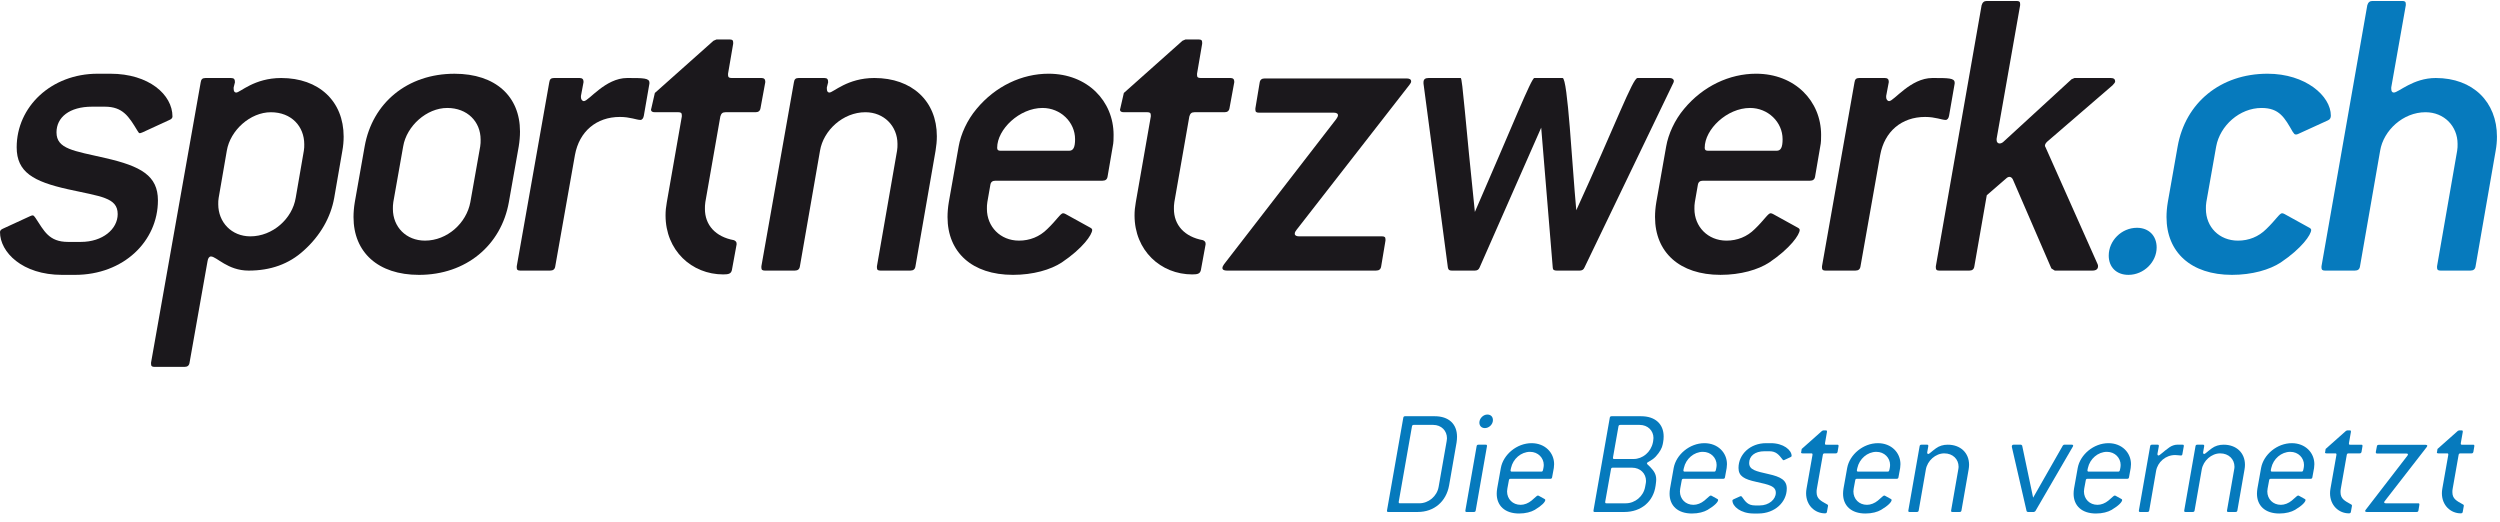
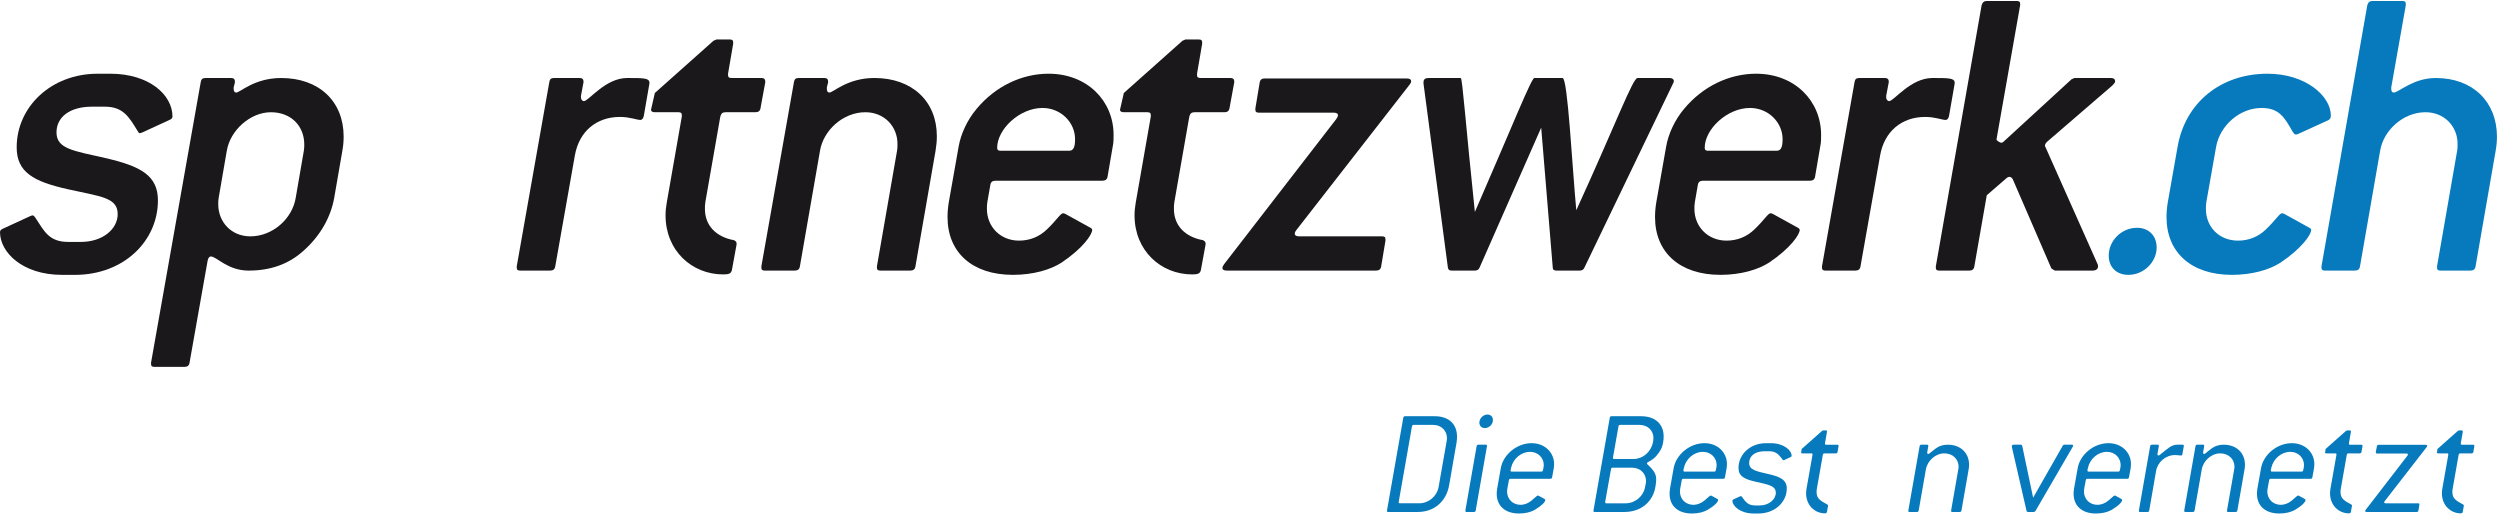
<svg xmlns="http://www.w3.org/2000/svg" width="268px" height="56px" viewBox="0 0 268 56" version="1.1">
  <title>26_sportnetz_rgb</title>
  <desc>Created with Sketch.</desc>
  <defs />
  <g id="Page-1" stroke="none" stroke-width="1" fill="none" fill-rule="evenodd">
    <g id="26_sportnetz_rgb" fill-rule="nonzero">
      <g id="Group">
        <path d="M18.489,12.491 C18.489,12.628 18.397,12.766 18.168,12.858 L15.278,14.189 C15.14,14.234 15.049,14.28 15.003,14.28 C14.865,14.28 14.865,14.189 14.728,14.005 C13.811,12.491 13.168,11.436 11.241,11.436 L9.865,11.436 C7.433,11.436 6.057,12.583 6.057,14.189 C6.057,15.978 7.892,16.161 11.287,16.941 C15.095,17.813 16.93,18.822 16.93,21.483 C16.93,25.842 13.26,29.466 8.03,29.466 L6.653,29.466 C2.386,29.465 0,27.034 0,24.878 C0,24.74 0.092,24.603 0.321,24.511 L3.211,23.18 C3.349,23.134 3.394,23.089 3.486,23.089 C3.623,23.089 3.669,23.18 3.807,23.364 C4.724,24.74 5.229,25.933 7.294,25.933 L8.67,25.933 C11.01,25.933 12.616,24.557 12.616,22.951 C12.616,21.162 10.781,21.07 7.294,20.29 C3.578,19.464 1.788,18.455 1.788,15.794 C1.788,11.435 5.504,7.903 10.459,7.903 L11.835,7.903 C15.966,7.903 18.489,10.151 18.489,12.491 Z" id="Shape" fill="#1B181C" />
        <path d="M35.828,21.208 C35.461,23.272 34.36,25.245 32.571,26.851 C30.966,28.319 28.993,29.008 26.653,29.008 C24.404,29.008 23.212,27.494 22.615,27.494 C22.432,27.494 22.294,27.677 22.248,27.999 L20.321,38.872 C20.275,39.194 20.092,39.331 19.77,39.331 L16.56,39.331 C16.285,39.331 16.193,39.239 16.193,39.009 L16.193,38.872 L21.515,8.822 C21.561,8.501 21.699,8.364 22.02,8.364 L24.773,8.364 C25.094,8.364 25.186,8.501 25.186,8.822 L25.048,9.372 L25.048,9.51 C25.048,9.785 25.14,9.923 25.323,9.923 C25.737,9.923 27.25,8.363 30.141,8.363 C34.178,8.363 36.839,10.84 36.839,14.648 C36.839,15.153 36.793,15.657 36.701,16.162 L35.828,21.208 Z M32.617,15.473 C32.617,13.546 31.241,12.032 29.038,12.032 C26.836,12.032 24.68,13.959 24.313,16.161 L23.441,21.208 C23.396,21.437 23.396,21.667 23.396,21.896 C23.396,23.822 24.818,25.337 26.837,25.337 C29.223,25.337 31.333,23.456 31.7,21.208 L32.572,16.161 C32.617,15.931 32.617,15.702 32.617,15.473 Z" id="Shape" fill="#1B181C" />
-         <path d="M54.551,21.667 C53.725,26.301 49.964,29.466 44.917,29.466 C40.512,29.466 37.897,27.035 37.897,23.273 C37.897,22.769 37.943,22.218 38.035,21.668 L39.09,15.704 C39.916,11.024 43.678,7.905 48.724,7.905 C53.128,7.905 55.744,10.336 55.744,14.098 C55.744,14.603 55.698,15.154 55.607,15.704 L54.551,21.667 Z M51.523,14.968 C51.523,13.042 50.101,11.573 47.945,11.573 C45.742,11.573 43.586,13.5 43.219,15.702 L42.163,21.666 C42.118,21.941 42.118,22.17 42.118,22.4 C42.118,24.327 43.54,25.795 45.559,25.795 C47.945,25.795 50.009,23.914 50.422,21.666 L51.478,15.702 C51.523,15.473 51.523,15.197 51.523,14.968 Z" id="Shape" fill="#1B181C" />
        <path d="M69.021,12.398 C68.975,12.673 68.837,12.857 68.654,12.857 C68.241,12.857 67.552,12.536 66.451,12.536 C63.928,12.536 62.093,14.096 61.634,16.619 L59.524,28.547 C59.478,28.87 59.295,29.007 58.973,29.007 L55.762,29.007 C55.487,29.007 55.395,28.916 55.395,28.686 L55.395,28.547 L58.882,8.82 C58.928,8.499 59.066,8.362 59.386,8.362 L62.139,8.362 C62.413,8.362 62.552,8.499 62.552,8.729 L62.552,8.82 L62.277,10.288 L62.277,10.426 C62.277,10.655 62.414,10.839 62.598,10.839 C63.103,10.839 64.892,8.362 67.232,8.362 C68.975,8.362 69.618,8.362 69.618,8.866 L69.618,8.958 L69.021,12.398 Z" id="Shape" fill="#1B181C" />
        <path d="M81.531,11.573 C81.485,11.894 81.302,12.031 80.98,12.031 L77.77,12.031 C77.448,12.031 77.311,12.169 77.219,12.49 L75.613,21.666 C75.568,21.941 75.568,22.17 75.568,22.4 C75.568,24.097 76.669,25.382 78.687,25.749 C78.87,25.841 78.963,25.933 78.963,26.116 L78.963,26.207 L78.458,28.96 C78.367,29.327 78.136,29.418 77.54,29.418 C74.145,29.418 71.347,26.849 71.347,23.087 C71.347,22.628 71.392,22.169 71.485,21.665 L73.091,12.489 L73.091,12.351 C73.091,12.121 72.998,12.03 72.724,12.03 L70.2,12.03 C69.925,12.03 69.787,11.938 69.787,11.755 C69.787,11.709 69.833,11.618 69.833,11.572 L70.2,9.966 L76.486,4.369 L76.807,4.231 L78.229,4.231 C78.505,4.231 78.597,4.323 78.597,4.552 L78.597,4.689 L78.046,7.901 L78.046,8.039 C78.046,8.268 78.137,8.36 78.413,8.36 L81.624,8.36 C81.899,8.36 82.037,8.497 82.037,8.727 L82.037,8.82 L81.531,11.573 Z" id="Shape" fill="#1B181C" />
        <path d="M98.137,28.547 C98.091,28.87 97.908,29.007 97.586,29.007 L94.375,29.007 C94.099,29.007 94.007,28.916 94.007,28.686 L94.007,28.547 L96.164,16.16 C96.21,15.931 96.21,15.656 96.21,15.426 C96.21,13.545 94.787,12.031 92.769,12.031 C90.383,12.031 88.272,13.958 87.905,16.16 L85.75,28.547 C85.704,28.87 85.52,29.007 85.199,29.007 L81.987,29.007 C81.712,29.007 81.62,28.916 81.62,28.686 L81.62,28.547 L85.108,8.82 C85.153,8.499 85.291,8.362 85.612,8.362 L88.364,8.362 C88.685,8.362 88.777,8.499 88.777,8.82 L88.639,9.37 L88.639,9.508 C88.639,9.783 88.731,9.921 88.914,9.921 C89.327,9.921 90.841,8.361 93.731,8.361 C97.768,8.361 100.43,10.838 100.43,14.6 C100.43,15.105 100.384,15.609 100.292,16.16 L98.137,28.547 Z" id="Shape" fill="#1B181C" />
        <path d="M118.734,18.914 C118.689,19.235 118.504,19.372 118.184,19.372 L106.714,19.372 C106.393,19.372 106.209,19.51 106.163,19.831 L105.843,21.666 C105.797,21.895 105.797,22.17 105.797,22.4 C105.797,24.281 107.219,25.795 109.237,25.795 C110.384,25.795 111.44,25.382 112.266,24.556 C113.275,23.593 113.688,22.859 113.963,22.859 C114.055,22.859 114.147,22.904 114.239,22.95 L116.9,24.418 C116.992,24.464 117.083,24.556 117.083,24.647 C117.083,25.152 116.074,26.62 113.825,28.134 C112.632,28.915 110.752,29.464 108.595,29.464 C104.191,29.464 101.575,27.033 101.575,23.271 C101.575,22.767 101.621,22.216 101.713,21.666 L102.768,15.702 C102.998,14.371 103.686,12.857 104.696,11.664 C106.714,9.233 109.559,7.902 112.403,7.902 C116.578,7.902 119.377,10.838 119.377,14.462 C119.377,14.876 119.377,15.288 119.285,15.701 L118.734,18.914 Z M115.248,14.922 C115.248,13.087 113.688,11.573 111.761,11.573 C109.284,11.573 106.897,13.866 106.897,15.84 C106.897,16.069 106.99,16.161 107.265,16.161 L114.606,16.161 C115.063,16.161 115.248,15.794 115.248,14.922 Z" id="Shape" fill="#1B181C" />
        <path d="M131.807,11.573 C131.761,11.894 131.578,12.031 131.258,12.031 L128.046,12.031 C127.726,12.031 127.587,12.169 127.496,12.49 L125.89,21.666 C125.844,21.941 125.844,22.17 125.844,22.4 C125.844,24.097 126.945,25.382 128.964,25.749 C129.148,25.841 129.239,25.933 129.239,26.116 L129.239,26.207 L128.734,28.96 C128.643,29.327 128.414,29.418 127.817,29.418 C124.422,29.418 121.623,26.849 121.623,23.087 C121.623,22.628 121.669,22.169 121.76,21.665 L123.366,12.489 L123.366,12.351 C123.366,12.121 123.275,12.03 122.999,12.03 L120.476,12.03 C120.201,12.03 120.063,11.938 120.063,11.755 C120.063,11.709 120.109,11.618 120.109,11.572 L120.476,9.966 L126.762,4.369 L127.082,4.231 L128.505,4.231 C128.78,4.231 128.872,4.323 128.872,4.552 L128.872,4.689 L128.322,7.901 L128.322,8.039 C128.322,8.268 128.414,8.36 128.689,8.36 L131.901,8.36 C132.176,8.36 132.313,8.497 132.313,8.727 L132.313,8.82 L131.807,11.573 Z" id="Shape" fill="#1B181C" />
        <path d="M138.982,24.648 C138.89,24.786 138.798,24.877 138.798,25.061 C138.798,25.244 138.982,25.336 139.256,25.336 L148.157,25.336 C148.431,25.336 148.523,25.428 148.523,25.657 L148.523,25.794 L148.063,28.546 C148.017,28.869 147.834,29.006 147.513,29.006 L131.501,29.006 C131.226,29.006 131.043,28.915 131.043,28.73 C131.043,28.593 131.135,28.455 131.226,28.317 L143.245,12.765 C143.337,12.627 143.431,12.49 143.431,12.352 C143.431,12.168 143.245,12.077 142.971,12.077 L134.943,12.077 C134.668,12.077 134.576,11.985 134.576,11.756 L134.576,11.619 L135.034,8.866 C135.079,8.545 135.264,8.408 135.585,8.408 L150.771,8.408 C151.092,8.408 151.275,8.5 151.275,8.729 C151.275,8.866 151.183,8.958 151.092,9.096 L138.982,24.648 Z" id="Shape" fill="#1B181C" />
        <path d="M169.85,28.686 C169.759,28.916 169.574,29.007 169.344,29.007 L166.867,29.007 C166.592,29.007 166.455,28.916 166.455,28.686 L165.216,13.684 L158.609,28.686 C158.518,28.916 158.335,29.007 158.106,29.007 L155.628,29.007 C155.351,29.007 155.26,28.916 155.214,28.686 L152.599,8.958 L152.599,8.82 C152.599,8.499 152.783,8.362 153.149,8.362 L156.59,8.362 C156.775,8.362 157.096,13.133 158.106,22.722 C162.188,13.363 164.162,8.362 164.482,8.362 L167.51,8.362 C168.06,8.362 168.52,17.629 168.978,22.538 C173.2,13.316 175.034,8.362 175.54,8.362 L178.979,8.362 C179.255,8.362 179.439,8.499 179.439,8.683 C179.439,8.775 179.393,8.866 179.347,8.958 L169.85,28.686 Z" id="Shape" fill="#1B181C" />
        <path d="M194.58,18.914 C194.535,19.235 194.351,19.372 194.031,19.372 L182.56,19.372 C182.24,19.372 182.054,19.51 182.008,19.831 L181.688,21.666 C181.642,21.895 181.642,22.17 181.642,22.4 C181.642,24.281 183.064,25.795 185.083,25.795 C186.229,25.795 187.285,25.382 188.111,24.556 C189.119,23.593 189.533,22.859 189.808,22.859 C189.899,22.859 189.991,22.904 190.082,22.95 L192.742,24.418 C192.836,24.464 192.928,24.556 192.928,24.647 C192.928,25.152 191.918,26.62 189.67,28.134 C188.477,28.915 186.596,29.464 184.439,29.464 C180.037,29.464 177.419,27.033 177.419,23.271 C177.419,22.767 177.465,22.216 177.559,21.666 L178.613,15.702 C178.843,14.371 179.531,12.857 180.54,11.664 C182.56,9.233 185.403,7.902 188.249,7.902 C192.423,7.902 195.223,10.838 195.223,14.462 C195.223,14.876 195.223,15.288 195.131,15.701 L194.58,18.914 Z M191.094,14.922 C191.094,13.087 189.534,11.573 187.607,11.573 C185.13,11.573 182.745,13.866 182.745,15.84 C182.745,16.069 182.837,16.161 183.111,16.161 L190.453,16.161 C190.91,16.161 191.094,15.794 191.094,14.922 Z" id="Shape" fill="#1B181C" />
        <path d="M208.942,12.398 C208.896,12.673 208.758,12.857 208.575,12.857 C208.163,12.857 207.474,12.536 206.373,12.536 C203.851,12.536 202.015,14.096 201.557,16.619 L199.446,28.547 C199.4,28.87 199.217,29.007 198.896,29.007 L195.684,29.007 C195.41,29.007 195.318,28.916 195.318,28.686 L195.318,28.547 L198.804,8.82 C198.85,8.499 198.988,8.362 199.308,8.362 L202.06,8.362 C202.337,8.362 202.475,8.499 202.475,8.729 L202.475,8.82 L202.198,10.288 L202.198,10.426 C202.198,10.655 202.338,10.839 202.52,10.839 C203.024,10.839 204.815,8.362 207.155,8.362 C208.897,8.362 209.54,8.362 209.54,8.866 L209.54,8.958 L208.942,12.398 Z" id="Shape" fill="#1B181C" />
-         <path d="M219.448,15.197 C219.31,15.335 219.219,15.472 219.219,15.61 C219.219,15.656 219.219,15.702 219.265,15.748 L224.863,28.318 C224.908,28.41 224.908,28.456 224.908,28.547 C224.908,28.823 224.725,29.007 224.311,29.007 L220.274,29.007 L219.908,28.777 L215.778,19.235 C215.686,19.051 215.549,18.96 215.412,18.96 C215.32,18.96 215.183,19.006 215.046,19.143 L212.981,20.933 L211.651,28.548 C211.605,28.871 211.42,29.008 211.099,29.008 L207.887,29.008 C207.613,29.008 207.521,28.917 207.521,28.687 L207.521,28.548 L212.429,0.563 C212.521,0.242 212.706,0.105 212.981,0.105 L216.193,0.105 C216.468,0.105 216.559,0.197 216.559,0.426 L216.559,0.563 L214.037,14.877 L214.037,15.014 C214.037,15.243 214.175,15.382 214.357,15.382 C214.449,15.382 214.631,15.336 214.769,15.198 L222.066,8.5 L222.386,8.363 L226.285,8.363 C226.605,8.363 226.745,8.5 226.745,8.73 C226.745,8.822 226.651,8.959 226.468,9.143 L219.448,15.197 Z" id="Shape" fill="#1B181C" />
+         <path d="M219.448,15.197 C219.31,15.335 219.219,15.472 219.219,15.61 C219.219,15.656 219.219,15.702 219.265,15.748 L224.863,28.318 C224.908,28.41 224.908,28.456 224.908,28.547 C224.908,28.823 224.725,29.007 224.311,29.007 L220.274,29.007 L219.908,28.777 L215.778,19.235 C215.686,19.051 215.549,18.96 215.412,18.96 C215.32,18.96 215.183,19.006 215.046,19.143 L212.981,20.933 L211.651,28.548 C211.605,28.871 211.42,29.008 211.099,29.008 L207.887,29.008 C207.613,29.008 207.521,28.917 207.521,28.687 L207.521,28.548 L212.429,0.563 C212.521,0.242 212.706,0.105 212.981,0.105 L216.193,0.105 C216.468,0.105 216.559,0.197 216.559,0.426 L216.559,0.563 L214.037,14.877 L214.037,15.014 C214.449,15.382 214.631,15.336 214.769,15.198 L222.066,8.5 L222.386,8.363 L226.285,8.363 C226.605,8.363 226.745,8.5 226.745,8.73 C226.745,8.822 226.651,8.959 226.468,9.143 L219.448,15.197 Z" id="Shape" fill="#1B181C" />
        <path d="M228.167,29.465 C226.882,29.465 226.056,28.64 226.056,27.401 C226.056,25.795 227.432,24.419 229.085,24.419 C230.323,24.419 231.193,25.245 231.193,26.53 C231.193,28.089 229.817,29.465 228.167,29.465 Z" id="Shape" fill="#067ABD" />
        <path d="M243.08,7.903 C247.162,7.903 249.868,10.288 249.868,12.399 C249.868,12.628 249.776,12.813 249.548,12.904 L246.336,14.372 C246.244,14.418 246.152,14.418 246.107,14.418 C245.969,14.418 245.924,14.326 245.787,14.143 C244.915,12.629 244.365,11.574 242.437,11.574 C240.097,11.574 237.987,13.455 237.574,15.703 L236.519,21.667 C236.473,21.896 236.473,22.171 236.473,22.401 C236.473,24.328 237.895,25.796 239.913,25.796 C241.06,25.796 242.116,25.383 242.942,24.557 C243.95,23.594 244.364,22.86 244.638,22.86 C244.73,22.86 244.822,22.905 244.913,22.951 L247.573,24.419 C247.667,24.465 247.759,24.557 247.759,24.648 C247.759,25.153 246.749,26.621 244.501,28.135 C243.308,28.916 241.426,29.465 239.27,29.465 C234.867,29.465 232.25,27.034 232.25,23.272 C232.25,22.768 232.296,22.217 232.39,21.667 L233.443,15.703 C234.27,11.022 238.031,7.903 243.08,7.903 Z" id="Shape" fill="#067ABD" />
        <path d="M265.381,28.547 C265.335,28.87 265.15,29.007 264.829,29.007 L261.617,29.007 C261.343,29.007 261.251,28.916 261.251,28.686 L261.251,28.547 L263.407,16.16 C263.453,15.931 263.453,15.656 263.453,15.426 C263.453,13.545 262.031,12.031 260.012,12.031 C257.627,12.031 255.516,13.958 255.15,16.16 L252.993,28.547 C252.948,28.87 252.764,29.007 252.444,29.007 L249.232,29.007 C248.957,29.007 248.863,28.916 248.863,28.686 L248.863,28.547 L253.774,0.562 C253.866,0.241 254.048,0.104 254.324,0.104 L257.536,0.104 C257.81,0.104 257.902,0.196 257.902,0.425 L257.902,0.562 L256.342,9.371 L256.342,9.509 C256.342,9.784 256.434,9.922 256.617,9.922 C257.123,9.922 258.681,8.362 261.113,8.362 C265.104,8.362 267.673,10.931 267.673,14.647 C267.673,15.152 267.627,15.656 267.535,16.161 L265.381,28.547 Z" id="Shape" fill="#067ABD" />
      </g>
      <g id="Group" transform="translate(148, 44)" fill="#067ABD">
        <path d="M7.345,8.028 C7.034,9.775 5.731,10.884 3.984,10.884 L0.818,10.884 C0.72,10.884 0.686,10.851 0.686,10.77 L0.686,10.721 L2.433,0.782 C2.449,0.668 2.514,0.619 2.628,0.619 L5.794,0.619 C7.312,0.619 8.193,1.451 8.193,2.822 C8.193,3.018 8.177,3.231 8.143,3.443 L7.345,8.028 Z M7.116,2.985 C7.116,2.169 6.512,1.548 5.631,1.548 L3.56,1.548 C3.445,1.548 3.378,1.597 3.363,1.712 L1.943,9.79 L1.943,9.839 C1.943,9.921 1.977,9.953 2.075,9.953 L4.147,9.953 C5.141,9.953 6.04,9.203 6.218,8.207 L7.084,3.278 C7.1,3.181 7.116,3.083 7.116,2.985 Z" id="Shape" />
        <path d="M10.196,10.721 C10.18,10.835 10.115,10.884 10.001,10.884 L9.217,10.884 C9.119,10.884 9.088,10.851 9.088,10.77 L9.088,10.721 L10.294,3.834 C10.311,3.72 10.376,3.671 10.491,3.671 L11.273,3.671 C11.371,3.671 11.403,3.703 11.403,3.785 L11.403,3.834 L10.196,10.721 Z M11.177,1.892 C10.834,1.892 10.589,1.663 10.589,1.304 C10.589,0.847 11.013,0.439 11.438,0.439 C11.812,0.439 12.042,0.668 12.042,1.043 C12.041,1.484 11.633,1.892 11.177,1.892 Z" id="Shape" />
        <path d="M18.387,7.163 C18.371,7.277 18.306,7.327 18.192,7.327 L13.933,7.327 C13.819,7.327 13.77,7.375 13.753,7.49 L13.59,8.371 C13.574,8.485 13.558,8.583 13.558,8.681 C13.558,9.497 14.162,10.117 15.01,10.117 C15.403,10.117 15.826,9.954 16.185,9.66 C16.578,9.334 16.756,9.122 16.854,9.122 C16.886,9.122 16.904,9.122 16.936,9.138 L17.557,9.481 C17.62,9.513 17.655,9.546 17.655,9.595 C17.655,9.807 17.295,10.199 16.528,10.656 C16.137,10.885 15.548,11.048 14.847,11.048 C13.329,11.048 12.448,10.215 12.448,8.926 C12.448,8.747 12.466,8.567 12.497,8.372 L12.89,6.168 C13.151,4.732 14.603,3.508 16.186,3.508 C17.622,3.508 18.601,4.52 18.601,5.76 C18.601,5.89 18.585,6.021 18.57,6.168 L18.387,7.163 Z M17.491,5.841 C17.491,5.091 16.886,4.437 16.021,4.437 C15.059,4.437 14.193,5.187 13.982,6.167 L13.932,6.396 L13.932,6.429 C13.932,6.527 13.982,6.559 14.079,6.559 L17.229,6.559 C17.342,6.559 17.374,6.51 17.408,6.396 L17.456,6.167 C17.475,6.053 17.491,5.956 17.491,5.841 Z" id="Shape" />
        <path d="M30.247,3.622 C30.182,4.014 29.921,4.487 29.48,4.96 C29.041,5.417 28.55,5.531 28.55,5.662 C28.55,5.776 28.713,5.858 28.893,6.054 C29.285,6.478 29.546,6.805 29.546,7.409 C29.546,7.539 29.529,7.67 29.512,7.817 L29.48,8.062 C29.251,9.759 27.947,10.885 26.119,10.885 L22.953,10.885 C22.855,10.885 22.821,10.852 22.821,10.771 L22.821,10.722 L24.568,0.783 C24.584,0.669 24.649,0.62 24.765,0.62 L27.931,0.62 C29.449,0.62 30.344,1.468 30.344,2.79 C30.344,3.003 30.328,3.215 30.281,3.443 L30.247,3.622 Z M28.453,7.555 C28.453,6.755 27.832,6.135 26.952,6.135 L24.879,6.135 C24.766,6.135 24.716,6.184 24.699,6.298 L24.078,9.791 L24.078,9.84 C24.078,9.922 24.112,9.954 24.21,9.954 L26.282,9.954 C27.278,9.954 28.175,9.204 28.355,8.208 L28.418,7.865 C28.438,7.767 28.453,7.652 28.453,7.555 Z M29.252,2.953 C29.252,2.17 28.648,1.549 27.769,1.549 L25.696,1.549 C25.581,1.549 25.516,1.598 25.499,1.713 L24.911,5.042 L24.911,5.091 C24.911,5.173 24.945,5.205 25.043,5.205 L27.116,5.205 C28.094,5.205 28.975,4.471 29.189,3.443 L29.22,3.279 C29.236,3.165 29.252,3.05 29.252,2.953 Z" id="Shape" />
        <path d="M36.918,7.163 C36.902,7.277 36.837,7.327 36.722,7.327 L32.462,7.327 C32.349,7.327 32.299,7.375 32.282,7.49 L32.119,8.371 C32.103,8.485 32.088,8.583 32.088,8.681 C32.088,9.497 32.691,10.117 33.539,10.117 C33.932,10.117 34.355,9.954 34.714,9.66 C35.107,9.334 35.285,9.122 35.383,9.122 C35.417,9.122 35.433,9.122 35.465,9.138 L36.086,9.481 C36.151,9.513 36.184,9.546 36.184,9.595 C36.184,9.807 35.826,10.199 35.057,10.656 C34.666,10.885 34.079,11.048 33.376,11.048 C31.858,11.048 30.979,10.215 30.979,8.926 C30.979,8.747 30.995,8.567 31.027,8.372 L31.419,6.168 C31.681,4.732 33.132,3.508 34.715,3.508 C36.153,3.508 37.131,4.52 37.131,5.76 C37.131,5.89 37.114,6.021 37.099,6.168 L36.918,7.163 Z M36.021,5.841 C36.021,5.091 35.417,4.437 34.551,4.437 C33.589,4.437 32.725,5.187 32.512,6.167 L32.462,6.396 L32.462,6.429 C32.462,6.527 32.512,6.559 32.609,6.559 L35.759,6.559 C35.872,6.559 35.906,6.51 35.938,6.396 L35.988,6.167 C36.005,6.053 36.021,5.956 36.021,5.841 Z" id="Shape" />
        <path d="M44.063,4.878 C44.063,4.927 44.031,4.96 43.933,5.009 L43.264,5.32 C43.233,5.336 43.214,5.336 43.199,5.336 C43.151,5.336 43.117,5.304 43.086,5.254 C42.693,4.748 42.4,4.373 41.666,4.373 L41.16,4.373 C40.114,4.373 39.511,4.895 39.511,5.63 C39.511,6.365 40.212,6.511 41.584,6.821 C42.906,7.115 43.542,7.474 43.542,8.372 C43.542,9.824 42.27,11.048 40.491,11.048 L39.985,11.048 C38.597,11.048 37.716,10.281 37.716,9.66 C37.716,9.595 37.764,9.562 37.862,9.513 L38.548,9.203 C38.581,9.187 38.613,9.187 38.629,9.187 C38.679,9.187 38.694,9.219 38.744,9.269 C39.119,9.791 39.38,10.183 40.148,10.183 L40.654,10.183 C41.632,10.183 42.367,9.53 42.367,8.829 C42.367,8.11 41.666,7.964 40.262,7.653 C38.99,7.376 38.368,7.049 38.368,6.168 C38.368,4.699 39.625,3.508 41.323,3.508 L41.829,3.508 C43.184,3.507 44.063,4.242 44.063,4.878 Z" id="Shape" />
        <path d="M48.99,4.438 C48.958,4.552 48.908,4.601 48.795,4.601 L47.602,4.601 C47.489,4.601 47.423,4.65 47.408,4.765 L46.772,8.372 C46.739,8.518 46.739,8.649 46.739,8.763 C46.739,9.481 47.196,9.694 47.866,10.069 C47.929,10.102 47.964,10.134 47.964,10.183 L47.964,10.232 L47.848,10.868 C47.832,10.982 47.767,11.031 47.637,11.031 C46.56,11.031 45.614,10.182 45.614,8.877 C45.614,8.714 45.631,8.551 45.662,8.372 L46.3,4.765 L46.3,4.716 C46.3,4.634 46.266,4.601 46.168,4.601 L45.223,4.601 C45.125,4.601 45.076,4.569 45.076,4.504 C45.076,4.487 45.092,4.455 45.092,4.438 L45.142,4.128 L47.329,2.186 L47.461,2.137 L47.722,2.137 C47.82,2.137 47.851,2.17 47.851,2.251 L47.851,2.3 L47.64,3.508 L47.64,3.557 C47.64,3.655 47.672,3.672 47.77,3.672 L48.962,3.672 C49.06,3.672 49.092,3.704 49.092,3.786 L49.092,3.835 L48.99,4.438 Z" id="Shape" />
-         <path d="M55.516,7.163 C55.5,7.277 55.434,7.327 55.319,7.327 L51.059,7.327 C50.946,7.327 50.896,7.375 50.88,7.49 L50.717,8.371 C50.7,8.485 50.685,8.583 50.685,8.681 C50.685,9.497 51.289,10.117 52.137,10.117 C52.529,10.117 52.953,9.954 53.312,9.66 C53.704,9.334 53.883,9.122 53.981,9.122 C54.015,9.122 54.031,9.122 54.062,9.138 L54.684,9.481 C54.749,9.513 54.782,9.546 54.782,9.595 C54.782,9.807 54.424,10.199 53.654,10.656 C53.264,10.885 52.676,11.048 51.973,11.048 C50.456,11.048 49.576,10.215 49.576,8.926 C49.576,8.747 49.593,8.567 49.624,8.372 L50.017,6.168 C50.278,4.732 51.73,3.508 53.313,3.508 C54.751,3.508 55.728,4.52 55.728,5.76 C55.728,5.89 55.712,6.021 55.697,6.168 L55.516,7.163 Z M54.617,5.841 C54.617,5.091 54.014,4.437 53.147,4.437 C52.186,4.437 51.322,5.187 51.108,6.167 L51.058,6.396 L51.058,6.429 C51.058,6.527 51.108,6.559 51.205,6.559 L54.355,6.559 C54.468,6.559 54.502,6.51 54.535,6.396 L54.585,6.167 C54.602,6.053 54.617,5.956 54.617,5.841 Z" id="Shape" />
        <path d="M62.269,10.721 C62.252,10.835 62.187,10.884 62.074,10.884 L61.292,10.884 C61.194,10.884 61.16,10.851 61.16,10.77 L61.16,10.721 L61.927,6.331 C61.945,6.233 61.961,6.136 61.961,6.038 C61.961,5.222 61.339,4.601 60.425,4.601 C59.495,4.601 58.615,5.385 58.452,6.331 L57.685,10.721 C57.666,10.835 57.603,10.884 57.488,10.884 L56.705,10.884 C56.607,10.884 56.574,10.851 56.574,10.77 L56.574,10.721 L57.783,3.834 C57.799,3.72 57.864,3.671 57.977,3.671 L58.581,3.671 C58.679,3.671 58.713,3.703 58.713,3.785 L58.713,3.834 L58.598,4.487 L58.598,4.536 C58.598,4.618 58.648,4.666 58.713,4.666 C58.826,4.666 59.056,4.405 59.529,4.062 C59.887,3.801 60.311,3.671 60.801,3.671 C62.155,3.671 63.085,4.536 63.085,5.825 C63.085,5.988 63.068,6.151 63.037,6.33 L62.269,10.721 Z" id="Shape" />
        <path d="M70.196,10.786 C70.146,10.835 70.098,10.868 70.032,10.884 L69.38,10.884 C69.298,10.868 69.266,10.819 69.25,10.786 L67.667,3.899 C67.667,3.752 67.715,3.67 67.862,3.67 L68.644,3.67 C68.678,3.67 68.726,3.702 68.776,3.768 L69.951,9.35 L73.133,3.768 C73.183,3.703 73.231,3.67 73.297,3.67 L74.097,3.67 C74.195,3.67 74.243,3.719 74.243,3.768 C74.243,3.801 74.227,3.85 74.195,3.899 L70.196,10.786 Z" id="Shape" />
        <path d="M80.23,7.163 C80.213,7.277 80.148,7.327 80.033,7.327 L75.775,7.327 C75.66,7.327 75.612,7.375 75.594,7.49 L75.43,8.371 C75.414,8.485 75.399,8.583 75.399,8.681 C75.399,9.497 76.003,10.117 76.85,10.117 C77.243,10.117 77.666,9.954 78.025,9.66 C78.418,9.334 78.597,9.122 78.695,9.122 C78.728,9.122 78.745,9.122 78.776,9.138 L79.397,9.481 C79.463,9.513 79.495,9.546 79.495,9.595 C79.495,9.807 79.137,10.199 78.37,10.656 C77.978,10.885 77.391,11.048 76.687,11.048 C75.169,11.048 74.29,10.215 74.29,8.926 C74.29,8.747 74.306,8.567 74.338,8.372 L74.731,6.168 C74.992,4.732 76.445,3.508 78.026,3.508 C79.464,3.508 80.442,4.52 80.442,5.76 C80.442,5.89 80.426,6.021 80.41,6.168 L80.23,7.163 Z M79.332,5.841 C79.332,5.091 78.728,4.437 77.864,4.437 C76.9,4.437 76.036,5.187 75.823,6.167 L75.775,6.396 L75.775,6.429 C75.775,6.527 75.823,6.559 75.921,6.559 L79.071,6.559 C79.184,6.559 79.218,6.51 79.251,6.396 L79.301,6.167 C79.316,6.053 79.332,5.956 79.332,5.841 Z" id="Shape" />
        <path d="M85.955,4.666 C85.939,4.797 85.89,4.829 85.776,4.829 C85.646,4.829 85.433,4.78 85.172,4.78 C84.16,4.78 83.294,5.531 83.131,6.494 L82.398,10.721 C82.38,10.835 82.317,10.884 82.202,10.884 L81.419,10.884 C81.321,10.884 81.288,10.851 81.288,10.77 L81.288,10.721 L82.496,3.834 C82.513,3.72 82.578,3.671 82.691,3.671 L83.295,3.671 C83.395,3.671 83.427,3.703 83.427,3.785 L83.427,3.834 L83.28,4.65 L83.28,4.699 C83.28,4.781 83.33,4.829 83.395,4.829 C83.525,4.829 83.851,4.454 84.57,3.948 C84.798,3.784 85.139,3.671 85.369,3.671 L85.973,3.671 C86.073,3.671 86.104,3.703 86.104,3.785 L86.104,3.834 L85.955,4.666 Z" id="Shape" />
        <path d="M91.846,10.721 C91.828,10.835 91.764,10.884 91.649,10.884 L90.867,10.884 C90.769,10.884 90.735,10.851 90.735,10.77 L90.735,10.721 L91.502,6.331 C91.521,6.233 91.536,6.136 91.536,6.038 C91.536,5.222 90.915,4.601 90.001,4.601 C89.071,4.601 88.19,5.385 88.027,6.331 L87.26,10.721 C87.242,10.835 87.178,10.884 87.063,10.884 L86.281,10.884 C86.183,10.884 86.149,10.851 86.149,10.77 L86.149,10.721 L87.358,3.834 C87.374,3.72 87.439,3.671 87.553,3.671 L88.157,3.671 C88.257,3.671 88.288,3.703 88.288,3.785 L88.288,3.834 L88.175,4.487 L88.175,4.536 C88.175,4.618 88.223,4.666 88.288,4.666 C88.401,4.666 88.631,4.405 89.104,4.062 C89.462,3.801 89.887,3.671 90.376,3.671 C91.73,3.671 92.66,4.536 92.66,5.825 C92.66,5.988 92.644,6.151 92.612,6.33 L91.846,10.721 Z" id="Shape" />
        <path d="M99.887,7.163 C99.871,7.277 99.806,7.327 99.69,7.327 L95.433,7.327 C95.317,7.327 95.269,7.375 95.251,7.49 L95.088,8.371 C95.071,8.485 95.056,8.583 95.056,8.681 C95.056,9.497 95.66,10.117 96.508,10.117 C96.9,10.117 97.324,9.954 97.683,9.66 C98.076,9.334 98.254,9.122 98.352,9.122 C98.386,9.122 98.402,9.122 98.434,9.138 L99.055,9.481 C99.12,9.513 99.153,9.546 99.153,9.595 C99.153,9.807 98.795,10.199 98.028,10.656 C97.635,10.885 97.048,11.048 96.344,11.048 C94.827,11.048 93.947,10.215 93.947,8.926 C93.947,8.747 93.964,8.567 93.995,8.372 L94.388,6.168 C94.649,4.732 96.103,3.508 97.684,3.508 C99.122,3.508 100.099,4.52 100.099,5.76 C100.099,5.89 100.083,6.021 100.068,6.168 L99.887,7.163 Z M98.988,5.841 C98.988,5.091 98.385,4.437 97.521,4.437 C96.557,4.437 95.693,5.187 95.48,6.167 L95.432,6.396 L95.432,6.429 C95.432,6.527 95.48,6.559 95.577,6.559 L98.727,6.559 C98.841,6.559 98.874,6.51 98.907,6.396 L98.957,6.167 C98.973,6.053 98.988,5.956 98.988,5.841 Z" id="Shape" />
        <path d="M105.156,4.438 C105.124,4.552 105.074,4.601 104.961,4.601 L103.77,4.601 C103.655,4.601 103.589,4.65 103.574,4.765 L102.938,8.372 C102.904,8.518 102.904,8.649 102.904,8.763 C102.904,9.481 103.362,9.694 104.032,10.069 C104.097,10.102 104.13,10.134 104.13,10.183 L104.13,10.232 L104.016,10.868 C103.998,10.982 103.935,11.031 103.803,11.031 C102.726,11.031 101.78,10.182 101.78,8.877 C101.78,8.714 101.797,8.551 101.828,8.372 L102.466,4.765 L102.466,4.716 C102.466,4.634 102.434,4.601 102.334,4.601 L101.389,4.601 C101.291,4.601 101.242,4.569 101.242,4.504 C101.242,4.487 101.26,4.455 101.26,4.438 L101.308,4.128 L103.495,2.186 L103.627,2.137 L103.888,2.137 C103.986,2.137 104.019,2.17 104.019,2.251 L104.019,2.3 L103.806,3.508 L103.806,3.557 C103.806,3.655 103.838,3.672 103.938,3.672 L105.128,3.672 C105.226,3.672 105.258,3.704 105.258,3.786 L105.258,3.835 L105.156,4.438 Z" id="Shape" />
        <path d="M107.651,9.709 C107.601,9.758 107.585,9.807 107.585,9.856 C107.585,9.921 107.651,9.954 107.749,9.954 L111.226,9.954 C111.324,9.954 111.356,9.987 111.356,10.068 L111.356,10.117 L111.258,10.721 C111.241,10.835 111.176,10.884 111.063,10.884 L105.71,10.884 C105.612,10.884 105.546,10.851 105.546,10.786 C105.546,10.737 105.563,10.688 105.612,10.639 L110.066,4.862 C110.098,4.813 110.132,4.764 110.132,4.715 C110.132,4.65 110.066,4.617 109.968,4.617 L106.834,4.617 C106.736,4.617 106.687,4.584 106.687,4.487 L106.687,4.454 L106.802,3.85 C106.818,3.736 106.884,3.686 106.997,3.686 L112.039,3.686 C112.139,3.686 112.202,3.719 112.202,3.784 C112.202,3.833 112.171,3.882 112.139,3.931 L107.651,9.709 Z" id="Shape" />
        <path d="M117.146,4.438 C117.115,4.552 117.065,4.601 116.952,4.601 L115.761,4.601 C115.646,4.601 115.58,4.65 115.564,4.765 L114.929,8.372 C114.895,8.518 114.895,8.649 114.895,8.763 C114.895,9.481 115.353,9.694 116.022,10.069 C116.088,10.102 116.12,10.134 116.12,10.183 L116.12,10.232 L116.007,10.868 C115.989,10.982 115.925,11.031 115.794,11.031 C114.717,11.031 113.771,10.182 113.771,8.877 C113.771,8.714 113.787,8.551 113.819,8.372 L114.456,4.765 L114.456,4.716 C114.456,4.634 114.425,4.601 114.325,4.601 L113.379,4.601 C113.281,4.601 113.232,4.569 113.232,4.504 C113.232,4.487 113.251,4.455 113.251,4.438 L113.299,4.128 L115.486,2.186 L115.617,2.137 L115.878,2.137 C115.976,2.137 116.01,2.17 116.01,2.251 L116.01,2.3 L115.797,3.508 L115.797,3.557 C115.797,3.655 115.828,3.672 115.928,3.672 L117.119,3.672 C117.217,3.672 117.248,3.704 117.248,3.786 L117.248,3.835 L117.146,4.438 Z" id="Shape" />
      </g>
    </g>
  </g>
</svg>